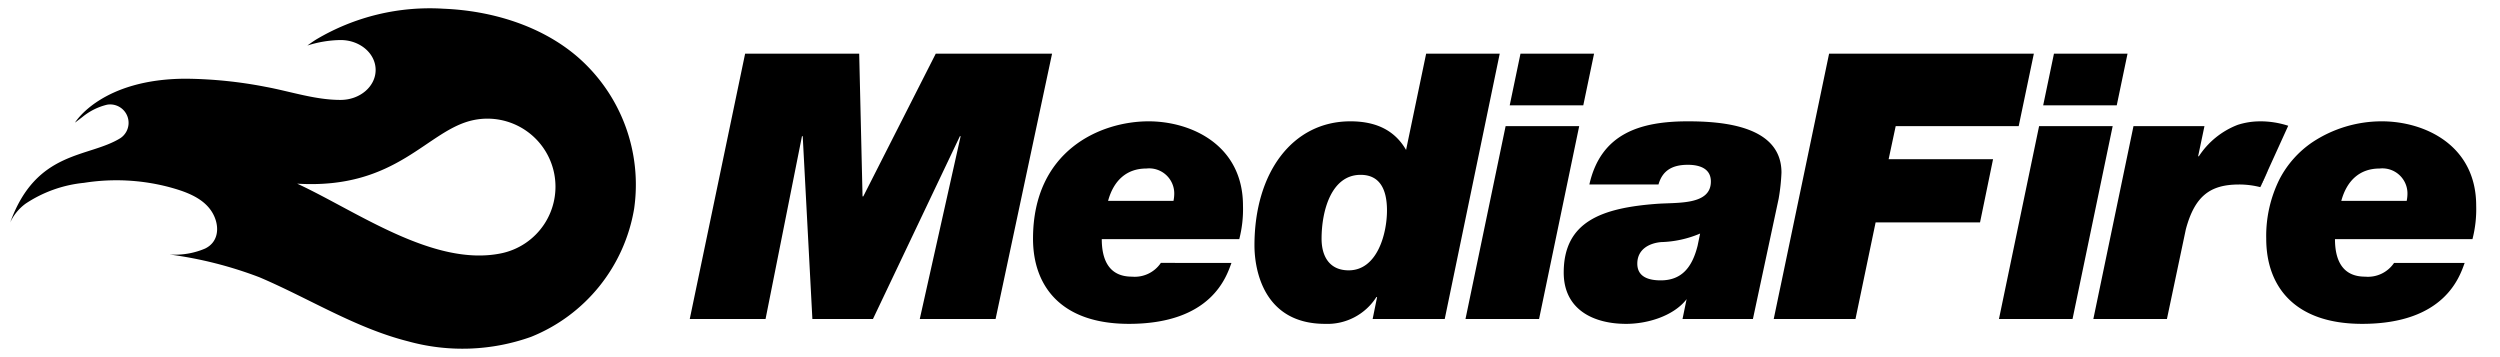
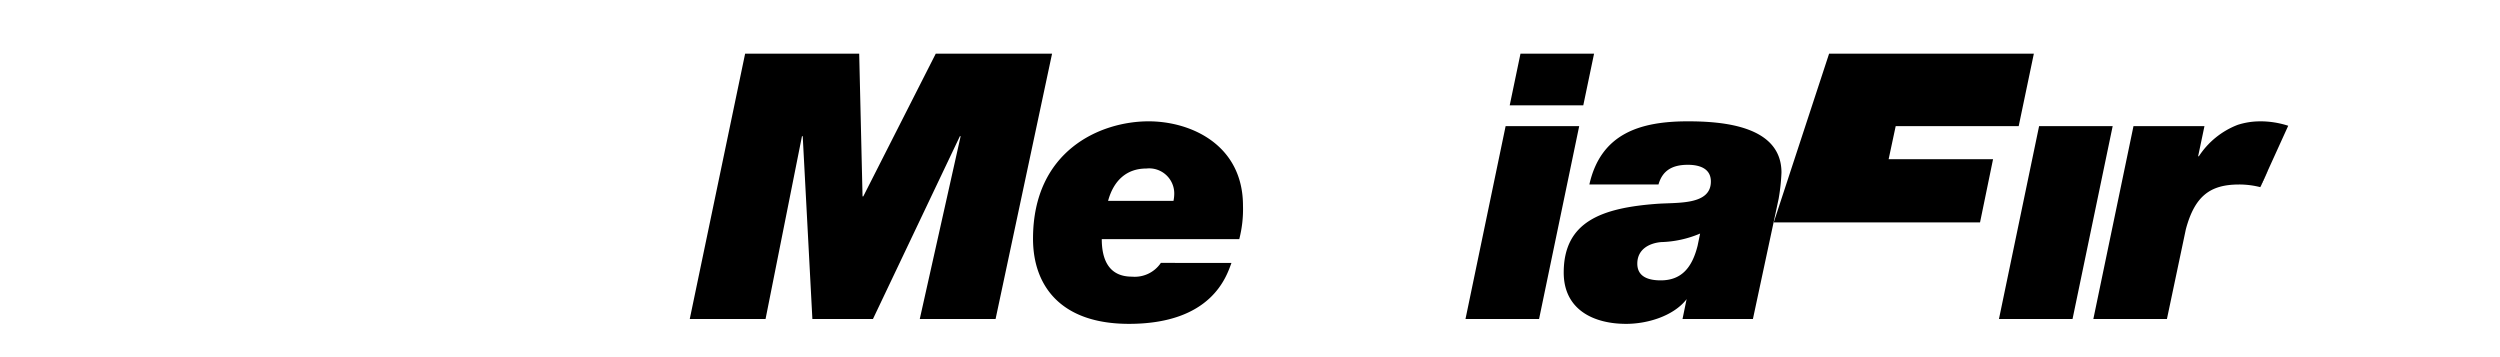
<svg xmlns="http://www.w3.org/2000/svg" width="294" height="42" viewBox="0 0 294 42">
  <title>mf_logo_u1</title>
  <g id="monochrome">
-     <path id="flame" d="M67.954,6.718C63.66,3.005,57.806,1.258,52.19,1.027A26.137,26.137,0,0,0,37.153,4.661c-.344.22-.678.453-1.006.695a13.354,13.354,0,0,1,3.896-.647c2.276-.007,4.126,1.563,4.132,3.508s-1.834,3.526-4.11,3.533c-2.978.009-5.919-1.002-8.828-1.538a51.461,51.461,0,0,0-9.328-.955c-10.008,0-13.092,5.167-13.092,5.167.254-.192.538-.407.857-.651a7.243,7.243,0,0,1,2.92-1.461,2.164,2.164,0,0,1,1.571,3.929c-3.76,2.341-9.881,1.382-12.965,9.921a5.666,5.666,0,0,1,1.832-2.227,15.063,15.063,0,0,1,6.854-2.435,24.362,24.362,0,0,1,9.956.489c1.864.505,4.021,1.214,5.092,2.951.901,1.461.906,3.464-.821,4.293a8.945,8.945,0,0,1-4.114.697l-.057-.001a46.857,46.857,0,0,1,10.572,2.679c5.845,2.487,11.271,5.964,17.485,7.534a23.995,23.995,0,0,0,14.45-.527A19.745,19.745,0,0,0,74.575,24.54,19.891,19.891,0,0,0,67.954,6.718ZM24.924,24.82l-.023-.028c-.018-.021-.039-.042-.058-.063.019.021.039.042.058.063l.024.026ZM65.162,20.351a8.001,8.001,0,0,1-6.235,9.443c-7.944,1.623-17-4.973-23.977-8.195,11.839.718,15.278-6.367,20.77-7.484A8.005,8.005,0,0,1,65.162,20.351Z" />
    <g id="MediaFire">
      <path d="M87.626,6.314h13.416l.393,16.781h.087l8.522-16.781h13.679l-6.643,31.203h-8.915l4.808-21.5h-.088L102.659,37.516H95.536L94.4,16.016h-.088L90.029,37.516H81.115Z" />
      <path d="M144.82,30.918c-.569,1.53-2.273,7.167-12.062,7.167-8.041,0-11.275-4.502-11.275-10.008,0-10.401,7.954-13.809,13.592-13.809,5.025,0,11.1,2.797,11.1,9.92a14.091,14.091,0,0,1-.437,3.933h-16.17c0,2.404.831,4.413,3.54,4.413a3.704,3.704,0,0,0,3.409-1.617ZM138.002,23.62a4.297,4.297,0,0,0,.088-.743,2.953,2.953,0,0,0-3.278-3.059c-2.316,0-3.846,1.398-4.501,3.802Z" />
-       <path d="M161.946,34.938h-.087a6.819,6.819,0,0,1-6.031,3.147c-7.298,0-8.303-6.468-8.303-9.221,0-8.609,4.501-14.596,11.275-14.596,2.622,0,5.069.786,6.555,3.365l2.36-11.319h8.653L169.9,37.516h-8.478Zm1.163-10.182c0-2.535-.874-4.195-3.103-4.195-3.452,0-4.589,4.239-4.589,7.516,0,2.054.917,3.715,3.19,3.715C161.973,31.792,163.109,27.465,163.109,24.756Z" />
      <path d="M177.06,14.836h8.653l-4.719,22.681h-8.653Zm9.134-2.447h-8.653l1.267-6.075h8.653Z" />
-       <path d="M215.101,6.314H239.18l-1.782,8.522H222.933l-.83,3.889h12.28l-1.53,7.429h-12.28l-2.369,11.363H208.59Z" />
+       <path d="M215.101,6.314H239.18l-1.782,8.522H222.933l-.83,3.889h12.28l-1.53,7.429h-12.28H208.59Z" />
      <path d="M239.797,14.836h8.653L243.73,37.516h-8.653Z" />
-       <path d="M291.2,24.188c0-7.123-6.074-9.92-11.1-9.92a14.741,14.741,0,0,0-8.158,2.454,11.844,11.844,0,0,0-3.859,4.328,14.961,14.961,0,0,0-1.574,7.027c0,5.506,3.234,10.008,11.274,10.008,9.789,0,11.494-5.638,12.062-7.167h-8.303a3.706,3.706,0,0,1-3.409,1.617c-2.71,0-3.54-2.01-3.54-4.413h16.169A14.091,14.091,0,0,0,291.2,24.188Zm-8.172-.568H275.337c.655-2.404,2.184-3.802,4.501-3.802a2.953,2.953,0,0,1,3.277,3.059A4.375,4.375,0,0,1,283.028,23.62Z" />
      <g>
        <path d="M265.812,22.008l.917-2.016A14.407,14.407,0,0,0,265.812,22.008Z" />
        <path d="M269.095,14.789a10.667,10.667,0,0,0-3.384-.521c-.02,0-.04.004-.061.004a8.519,8.519,0,0,0-2.5.412,9.552,9.552,0,0,0-4.562,3.692h-.088l.138-.655.606-2.885h-8.347l-4.72,22.681H254.83l2.228-10.565c1.049-3.901,2.861-5.243,6.21-5.254l.04-.001a10.095,10.095,0,0,1,2.504.312Z" />
      </g>
      <path d="M198.49,14.268c-5.55,0-10.226,1.398-11.581,7.428h8.129c.48-1.704,1.704-2.316,3.452-2.316,1.311,0,2.709.393,2.709,1.966,0,2.797-3.889,2.447-6.337,2.623-6.511.481-10.969,2.098-10.969,8.085,0,4.326,3.452,6.031,7.341,6.031,2.535,0,5.463-.918,6.992-2.754l.119-.16h0l-.482,2.345h8.279l3.03-14.162a23.148,23.148,0,0,0,.329-3.056C209.502,14.792,202.598,14.268,198.49,14.268Zm1.147,14.633c-.635,2.52-1.855,4.07-4.337,4.07-1.398,0-2.753-.393-2.753-1.966,0-1.66,1.355-2.404,2.797-2.535a12.537,12.537,0,0,0,4.589-1.005Z" />
-       <polygon points="248.93 12.388 240.278 12.388 241.545 6.314 250.197 6.314 248.93 12.388" />
    </g>
  </g>
</svg>